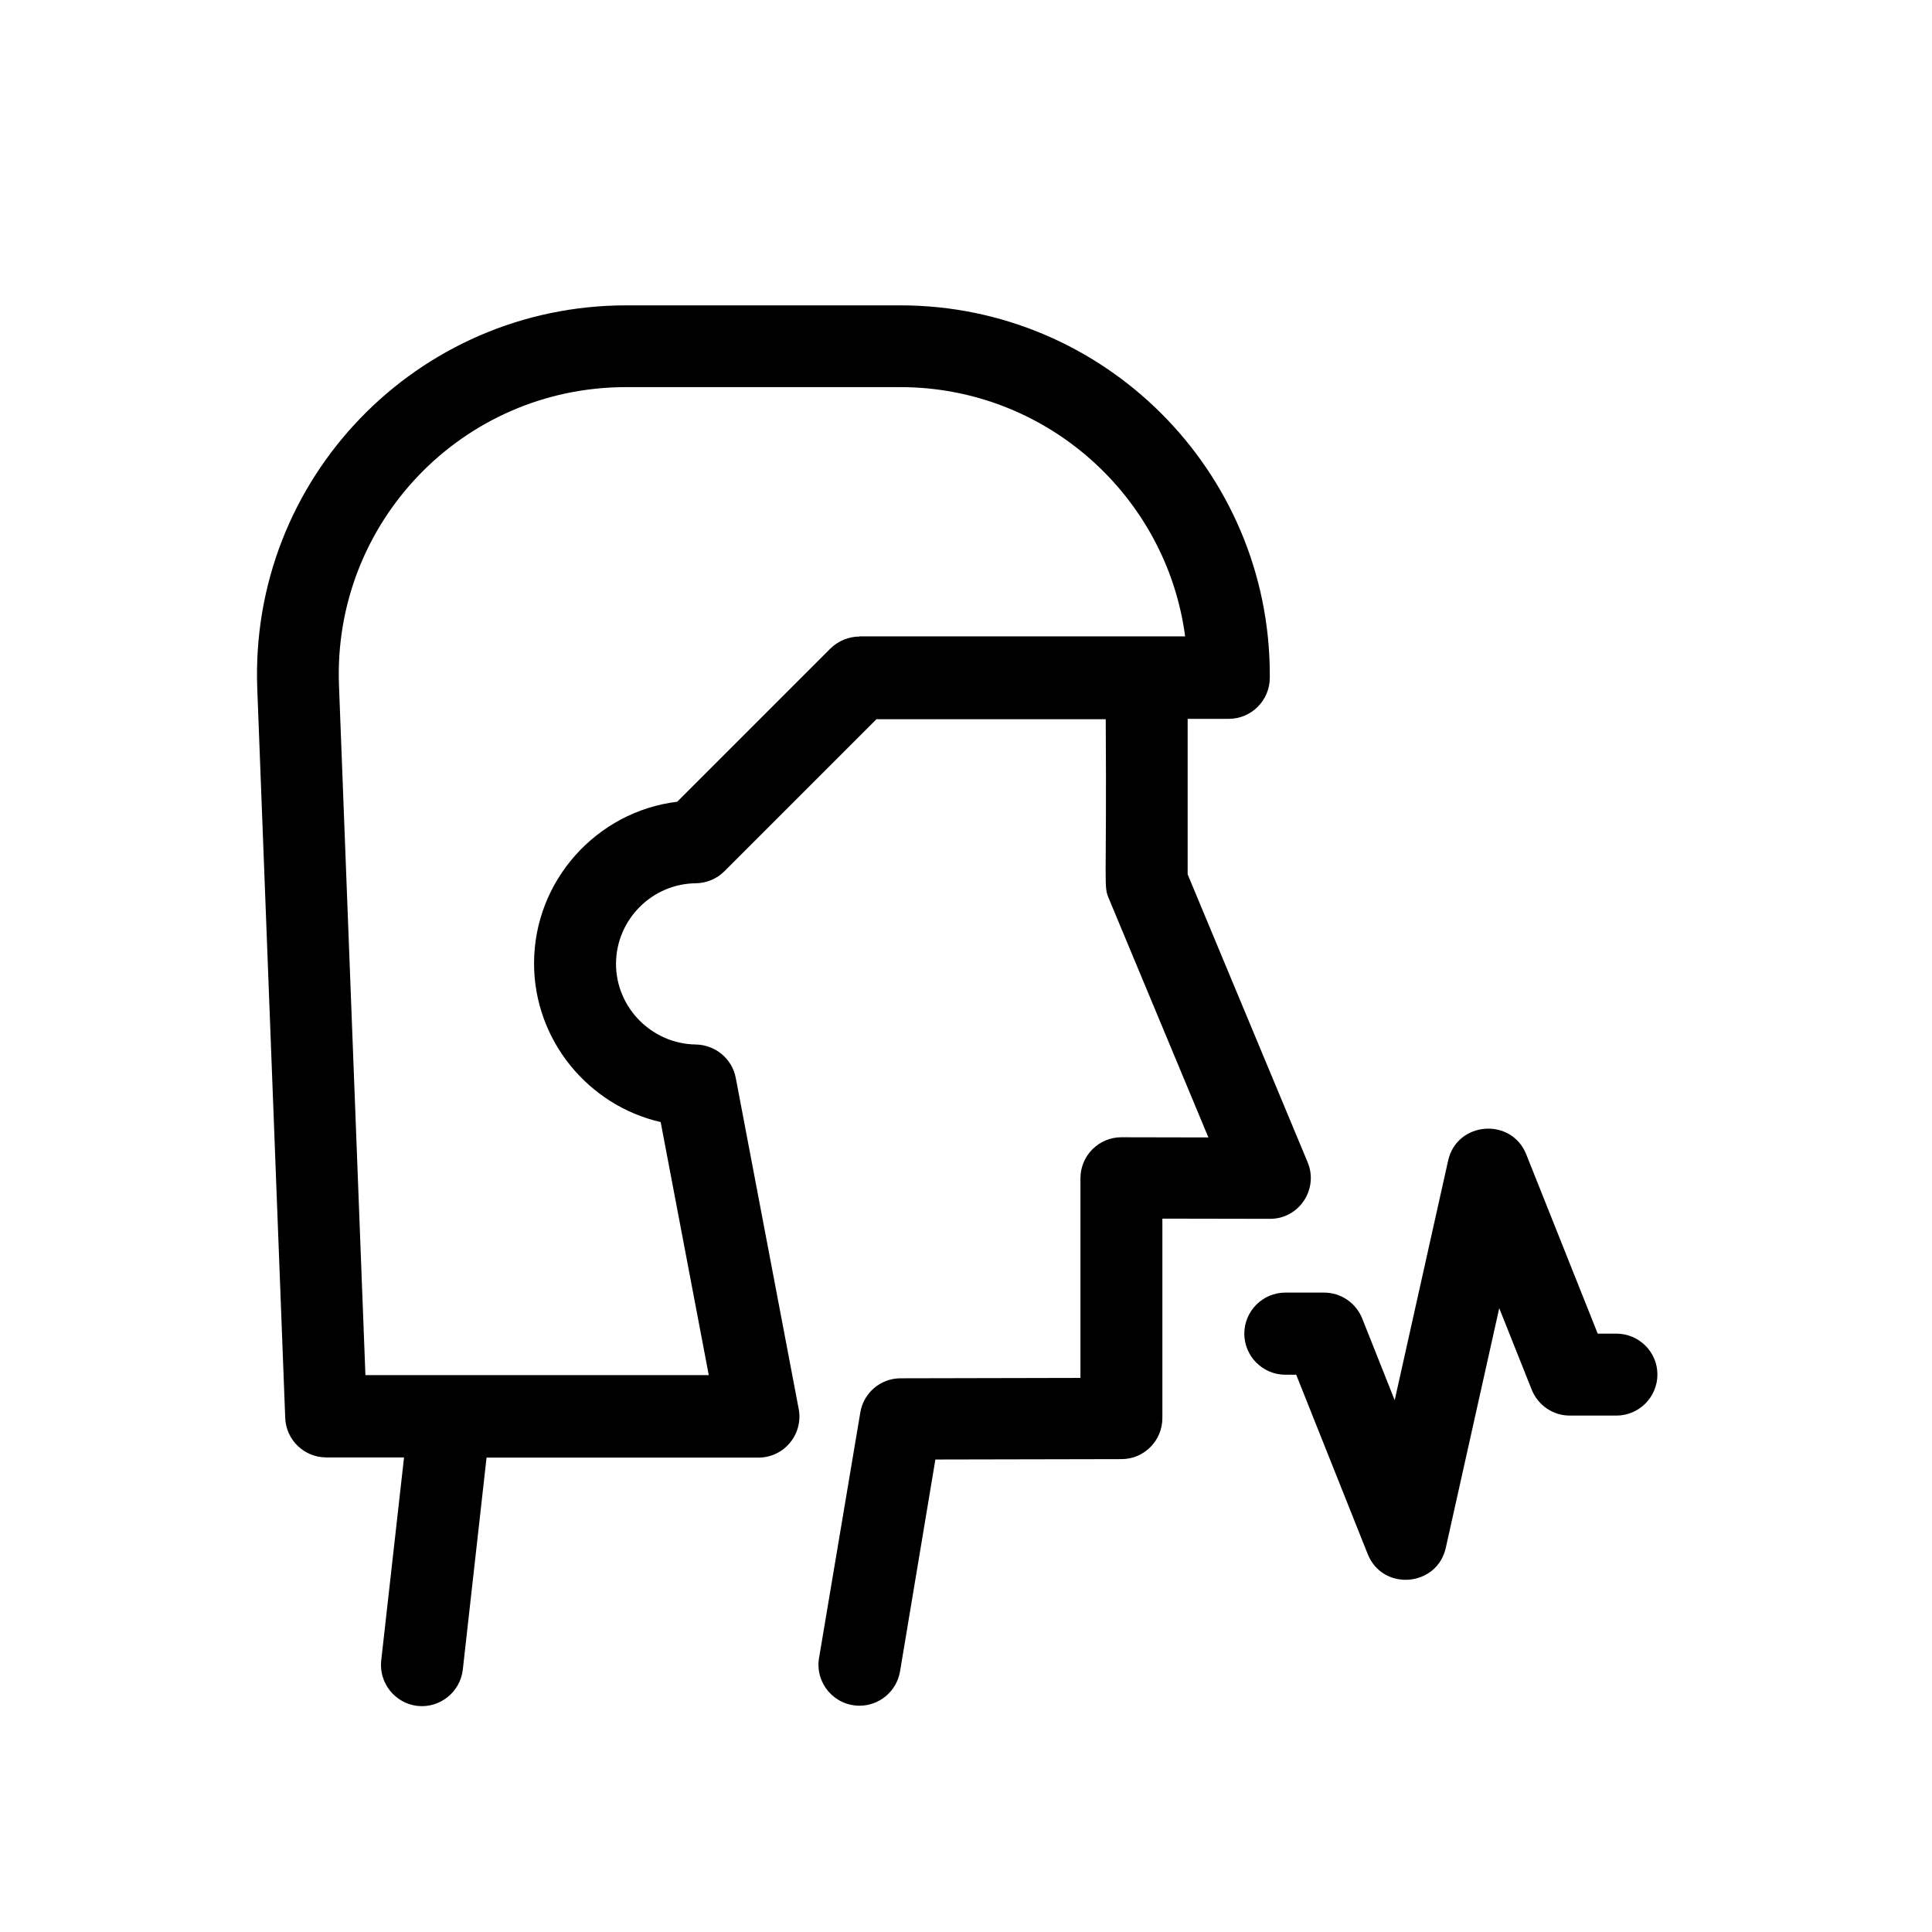
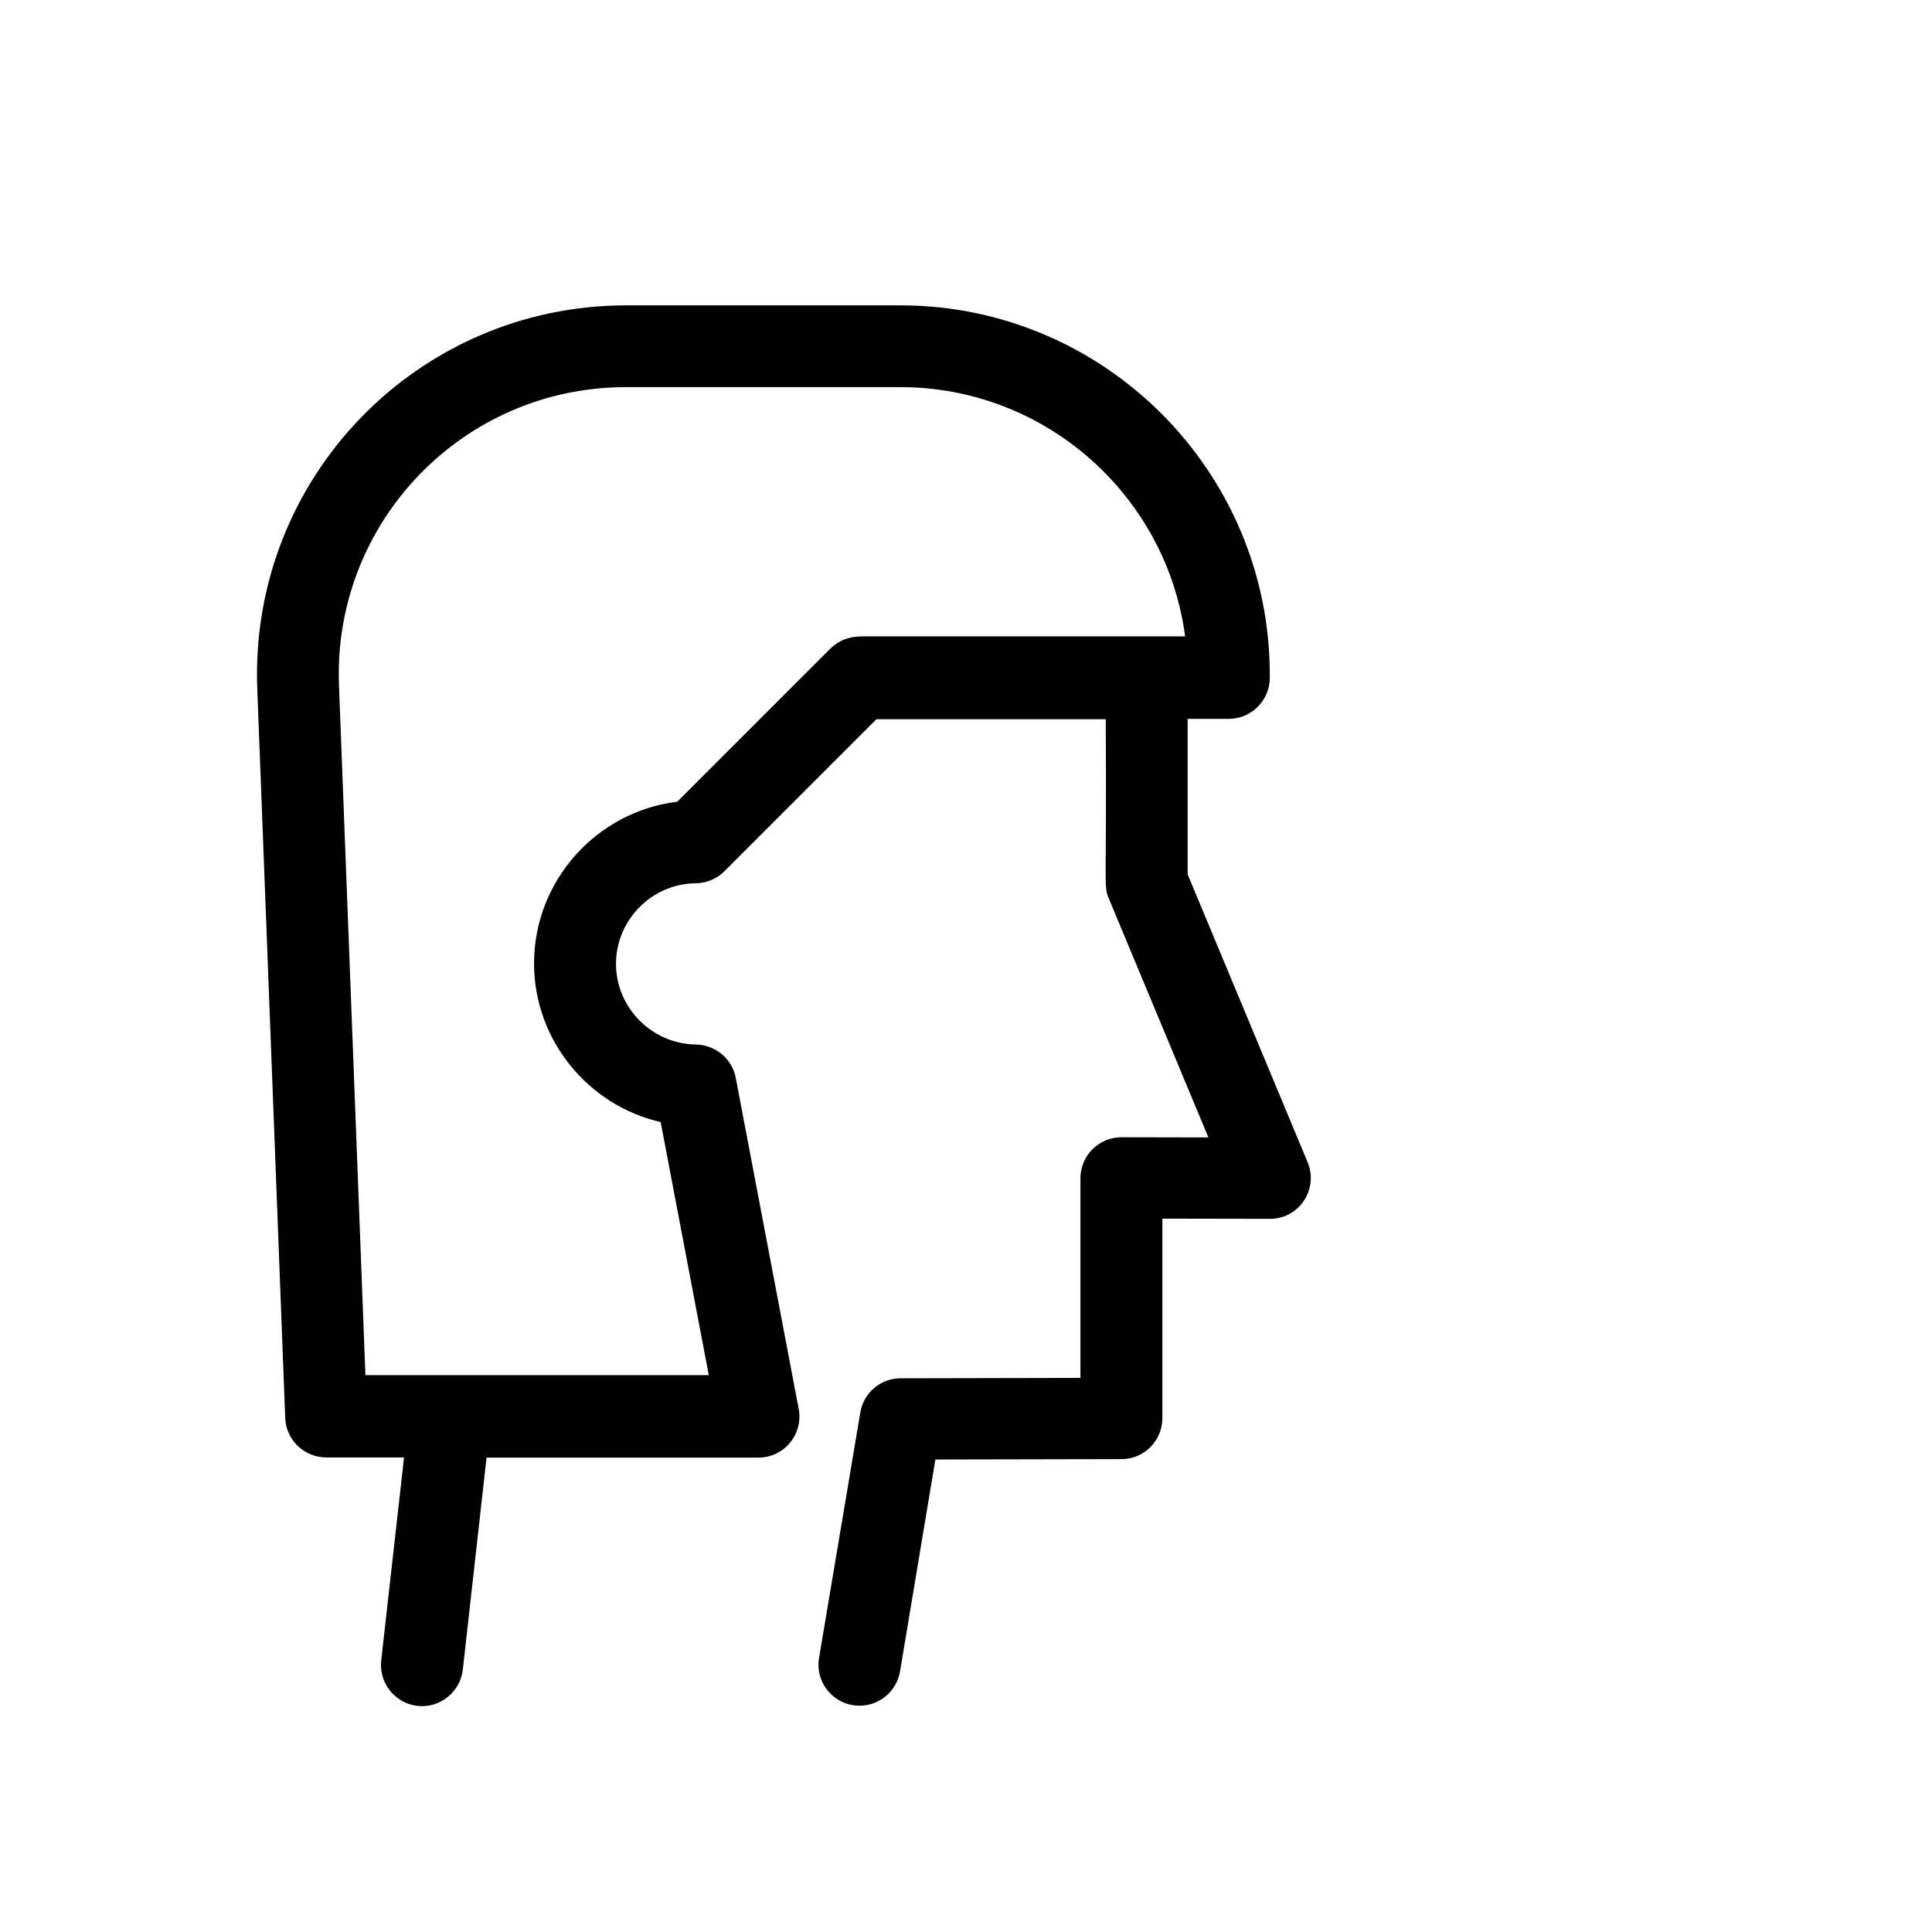
<svg xmlns="http://www.w3.org/2000/svg" fill="#000000" width="800px" height="800px" version="1.1" viewBox="144 144 512 512">
  <g>
    <path d="m490.53 451.99-31.789-76.277v-41.211h10.883c5.996 0 10.883-4.887 10.883-10.883v-0.805c0-53.957-43.883-97.891-97.891-97.891h-72.648c-55.469 0-99.906 45.949-97.789 101.62l7.406 193.21c0.203 5.844 5.039 10.48 10.883 10.48h20.605l-6.047 53.809c-0.656 5.945 3.629 11.336 9.574 12.043 5.945 0.656 11.336-3.629 12.043-9.574l6.297-56.227h72.043c6.801 0 11.941-6.195 10.68-12.898l-16.676-87.715c-0.957-5.09-5.391-8.766-10.578-8.867-11.637-0.152-21.16-9.723-21.16-21.363 0-11.637 9.473-21.262 21.16-21.363 2.82-0.051 5.543-1.16 7.559-3.176l40.305-40.305h60.758c0.301 45.344-0.656 44.082 0.855 47.609l26.348 63.227c-31.387-0.051-20.758-0.051-23.023-0.051-5.996 0-10.883 4.836-10.883 10.883v52.898l-47.66 0.102c-5.289 0-9.824 3.828-10.68 9.07l-10.934 65.051c-1.109 6.648 4.031 12.645 10.73 12.645 5.238 0 9.824-3.777 10.73-9.07l9.371-56.176 49.324-0.102c5.996 0 10.832-4.887 10.832-10.883v-52.848l28.465 0.051c7.809 0.051 12.996-7.91 10.023-15.012zm-118.75-139.3c-2.871 0-5.644 1.16-7.707 3.176l-40.605 40.605c-21.312 2.57-37.938 20.906-37.938 42.824 0 20.402 14.41 37.684 33.555 42.066l12.746 67.059h-90.992l-7.004-182.78c-1.664-43.125 32.746-79.047 76.074-79.047h72.699c38.543 0 70.535 28.816 75.469 66.051l-86.297-0.004z" />
-     <path d="m572.35 497.43h-4.938l-18.941-47.508c-3.93-9.875-18.391-8.766-20.707 1.664l-14.156 63.48-8.613-21.664c-1.664-4.133-5.644-6.852-10.125-6.852h-10.234c-5.996 0-10.883 4.887-10.883 10.883s4.887 10.883 10.883 10.883h2.871l18.941 47.508c3.93 9.926 18.391 8.766 20.707-1.664l14.156-63.48 8.613 21.613c1.664 4.133 5.644 6.852 10.078 6.852h12.344c5.996 0 10.883-4.887 10.883-10.883 0.004-5.945-4.832-10.832-10.879-10.832z" />
  </g>
</svg>